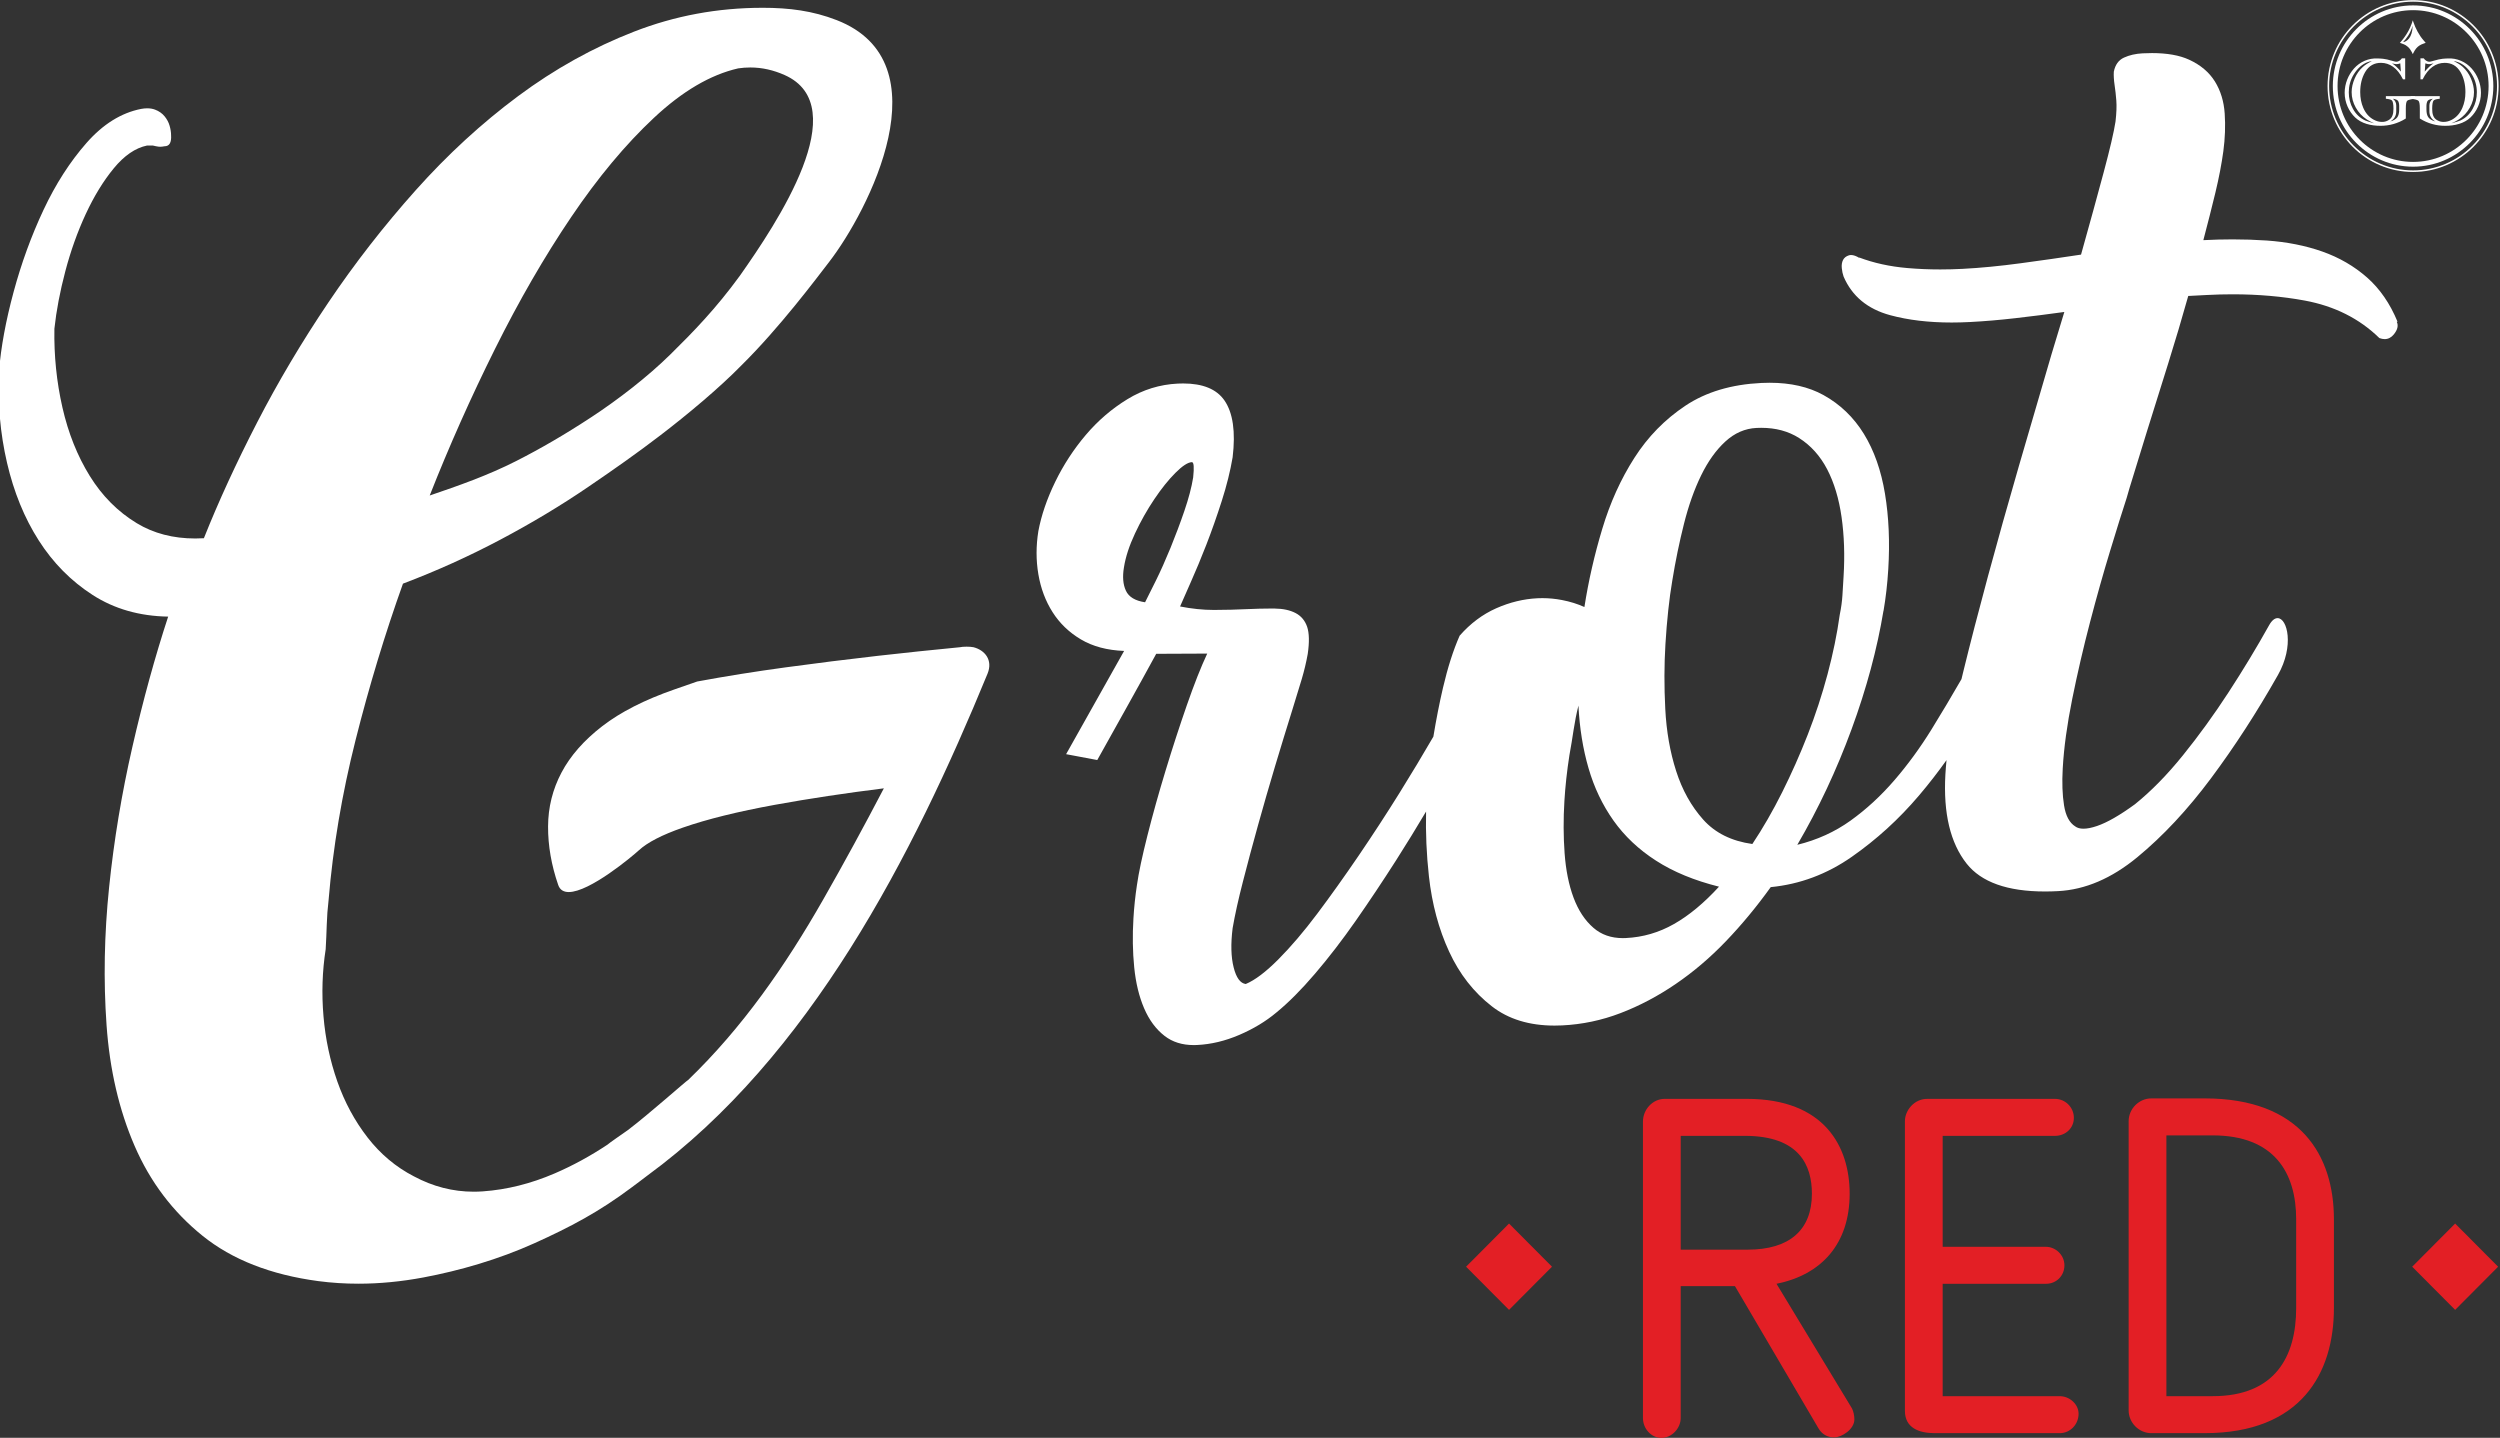
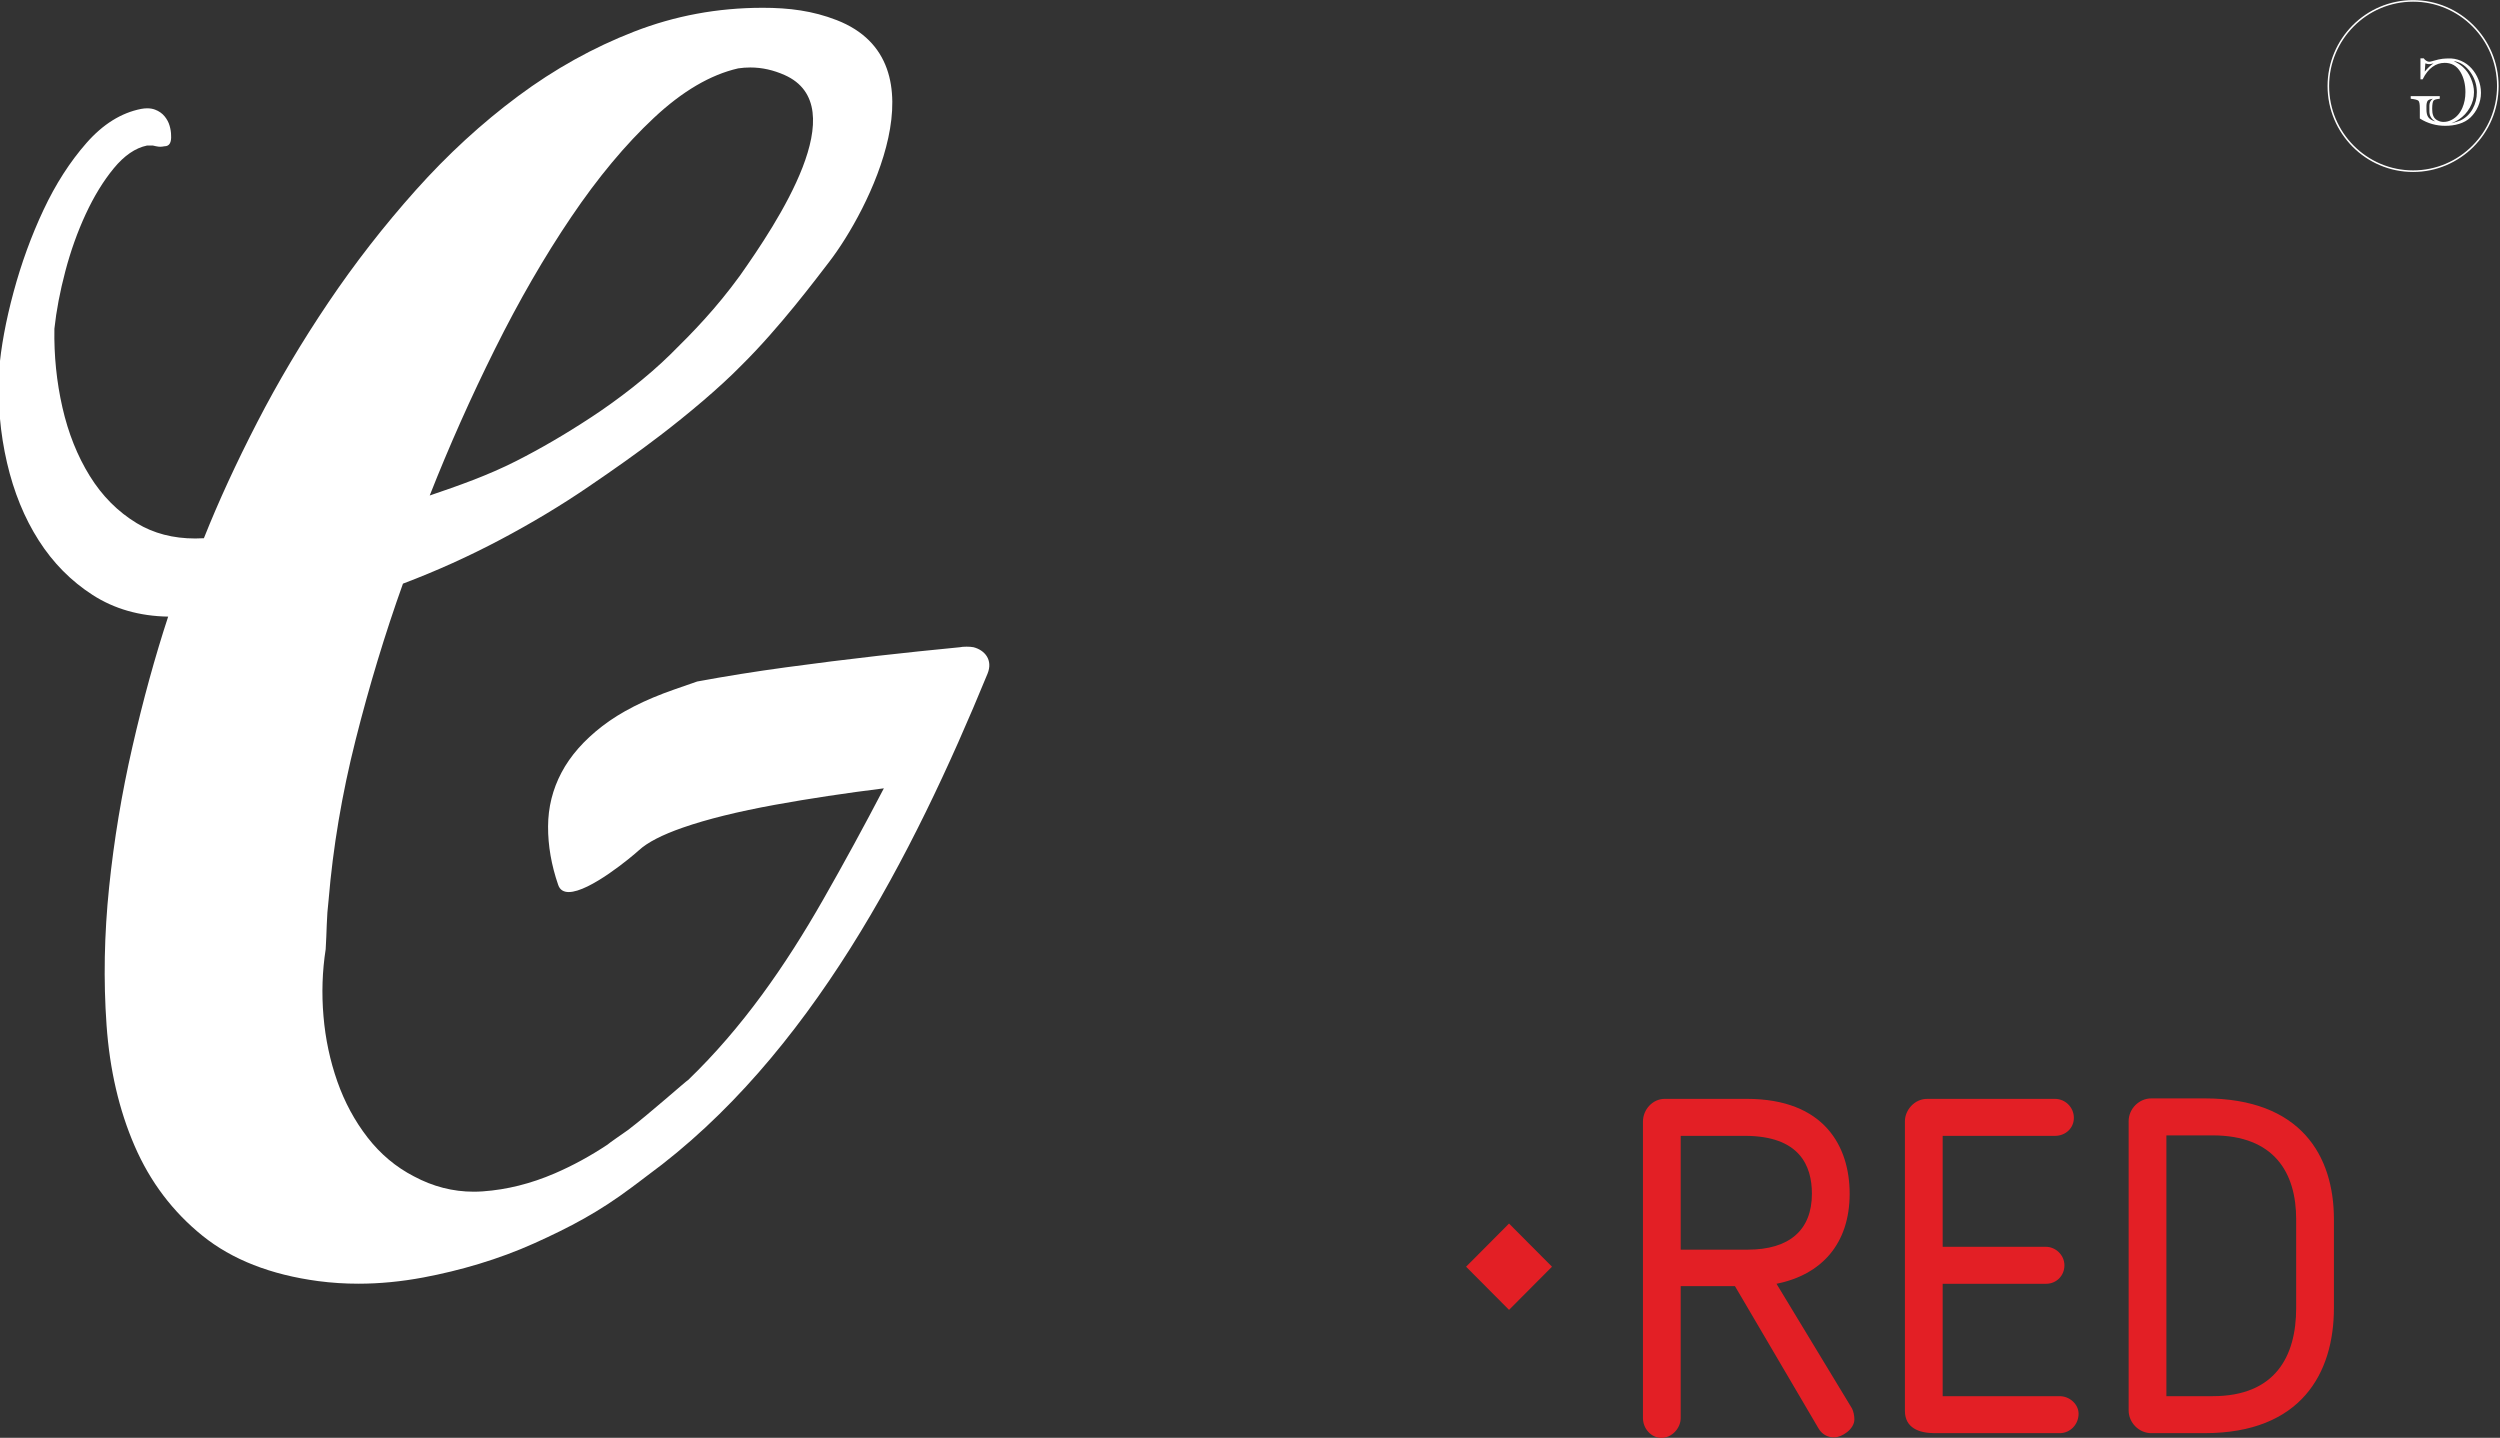
<svg xmlns="http://www.w3.org/2000/svg" xml:space="preserve" width="127.8mm" height="73.5mm" version="1.0" style="shape-rendering:geometricPrecision; text-rendering:geometricPrecision; image-rendering:optimizeQuality; fill-rule:evenodd; clip-rule:evenodd" viewBox="0 0 12780 7350">
  <rect x="0" y="0" width="12780" height="7350" fill="#333333" stroke="none" />
  <defs>
    <style type="text/css"> .fil0 {fill:white;fill-rule:nonzero} .fil1 {fill:#E31F25;fill-rule:nonzero} </style>
  </defs>
  <g id="Слой_x0020_1">
-     <path class="fil0" d="M12284.36 215.44c17.15,-17.86 38.39,-45.58 48.97,-84.39 -0.32,63.08 -32.03,82.9 -48.97,84.39zm-15.84 3.49c16.69,7.23 24.52,6.45 40.75,20.71 8.15,7.12 14.43,16.4 19.76,26.49l5.11 10.55 5.08 -9.99 5.68 -9.94c8.93,-13.59 17.71,-21.84 32.7,-29.25 7.66,-3.88 15.14,-5.22 22.47,-8.57l-10.3 -12.21c-21.94,-24.3 -42.22,-62.33 -52.77,-94.37l-1.27 -4.16 -1.59 -4.37 -5.43 16.75c-9.07,25.76 -23.85,51.9 -39.87,73.38 -3.45,4.69 -6.38,8.29 -9.94,12.67l-5.23 6.13 -5.15 6.18z" />
-     <path class="fil0" d="M12137.66 630.61c-15.52,-6.49 -28.33,-13.05 -38.38,-19.79 -23.46,-15.31 -42.27,-35.49 -56.48,-60.61 -14.12,-25.08 -21.21,-51.43 -21.21,-78.95 0,-22.68 5.26,-46.14 15.74,-70.49 10.55,-24.3 24.55,-43.28 40.88,-58.06 12.63,-11.36 24.77,-19.16 46.61,-30.34 -5.12,-0.07 -17.36,3.81 -20.99,5.11 -26.67,9.35 -51.3,30.62 -70.81,61.95 -18.38,29.6 -26.03,60.75 -26.03,92.25 0,30.91 7.12,59.27 21.41,84.95 14.96,26.99 35.84,46.71 62.62,59.27 7.66,3.35 23.18,8.22 46.64,14.71zm127.03 -70.77l0 -19.3c0,-12.73 -4.02,-22.89 -6.88,-25.89 -4.51,-4.8 -13.08,-8.04 -25.61,-9.88 11.61,8.89 17.39,20.36 17.39,34.43l0 30.27c0,21.77 -9.91,39.73 -30.65,51.37 17.35,-4.31 28.96,-12.1 35.7,-20.82 6.67,-8.68 10.05,-22.08 10.05,-40.18zm8.72 -193.71l-3.21 -42.23c-7.31,2.76 -13.9,4.1 -19.69,4.1 -4.51,0 -12.06,-1.34 -22.4,-4.1 15.56,10.09 30.66,24.2 45.3,42.23zm71.72 138.64c-21.95,2.47 -35.21,5.96 -39.83,10.59 -4.52,4.55 -6.78,17.56 -6.78,39.01l0 51.37c-40.53,25.96 -86.07,37.43 -129.29,37.43 -49.39,0 -97.4,-11.93 -129.5,-42.51 -32.21,-30.62 -53.8,-76.73 -53.8,-126.3 0,-46.81 18.41,-90.91 47.31,-123.68 29.84,-33.94 74.96,-54.82 122.73,-51.79 12.8,0.78 32.1,-0.67 75.31,12.74 9.14,2.78 15.1,3.98 17.86,3.98 14,0 23.81,-9.66 29.28,-17.39l16.89 0 0 107.35 -11.28 0c-28.62,-58.74 -68.8,-83.82 -111.55,-84.28 -33.83,-0.31 -62.44,13.51 -82.34,48.05 -16.41,28.51 -24.7,62.27 -24.7,101.46 0,29.67 5.19,56.44 15.56,80.33 11.89,27.55 29.53,47.73 52.99,60.61 14.04,7.69 28.22,11.5 42.51,11.5 12.77,0 19.9,-2.05 30.9,-7.45 14.11,-6.84 19.62,-16.26 23.39,-26.56 3,-8.22 4.59,-19.37 4.59,-33.52 0,-22.61 -3.04,-36.83 -7.06,-41.27 -3.91,-4.41 -9.45,-7.2 -31.75,-9.67l0.04 -13.33 148.52 0 0 13.33z" />
    <path class="fil0" d="M12530.99 630.61c15.53,-6.49 28.33,-13.05 38.39,-19.79 23.46,-15.31 42.26,-35.49 56.41,-60.61 14.18,-25.08 21.23,-51.43 21.23,-78.95 0,-22.68 -5.22,-46.14 -15.77,-70.49 -10.44,-24.3 -24.48,-43.21 -40.88,-58.06 -12.56,-11.36 -24.7,-19.12 -46.61,-30.31 5.16,-0.1 17.4,3.78 21.03,5.08 26.67,9.35 51.36,30.62 70.8,61.95 18.35,29.6 26.07,60.75 26.07,92.25 0,30.94 -7.12,59.27 -21.48,84.95 -14.89,26.99 -35.77,46.71 -62.55,59.27 -7.65,3.35 -23.18,8.22 -46.64,14.71zm-127.03 -70.7l0 -19.29c0,-12.81 3.99,-22.97 6.88,-25.97 4.51,-4.8 13.05,-8.04 25.57,-9.88 -11.6,8.89 -17.39,20.36 -17.39,34.47l0 30.27c0,21.73 9.95,39.69 30.62,51.33 -17.32,-4.31 -28.96,-12.07 -35.63,-20.82 -6.7,-8.68 -10.05,-22.08 -10.05,-40.11zm-8.68 -193.78l3.18 -42.23c7.33,2.76 13.9,4.1 19.61,4.1 4.59,0 12.1,-1.34 22.44,-4.1 -15.6,10.09 -30.62,24.2 -45.23,42.23zm-71.75 138.64c21.94,2.47 35.24,5.96 39.75,10.59 4.55,4.58 6.85,17.56 6.85,39.01l0 51.37c40.53,25.96 86.04,37.43 129.29,37.43 49.35,0 97.4,-11.89 129.51,-42.51 32.13,-30.62 53.76,-76.73 53.76,-126.3 0,-46.81 -18.38,-90.87 -47.2,-123.68 -29.95,-33.9 -75.11,-54.79 -122.84,-51.79 -12.77,0.85 -32.07,-0.67 -75.35,12.74 -9.07,2.78 -15.07,3.98 -17.82,3.98 -14,0 -23.81,-9.66 -29.24,-17.39l-16.97 0 0.07 107.39 11.25 0c28.65,-58.78 68.83,-83.86 111.59,-84.25 33.79,-0.35 62.47,13.44 82.37,47.98 16.37,28.51 24.66,62.27 24.66,101.46 0,29.7 -5.19,56.44 -15.56,80.33 -11.89,27.55 -29.53,47.73 -52.99,60.61 -14.04,7.69 -28.18,11.5 -42.54,11.5 -12.77,0 -19.86,-2.05 -30.87,-7.45 -14.08,-6.77 -19.72,-16.26 -23.42,-26.49 -2.97,-8.29 -4.56,-19.44 -4.56,-33.52 0,-22.68 3.04,-36.9 6.99,-41.34 3.99,-4.41 9.56,-7.2 31.75,-9.67l0 -13.3 -148.48 0 0 13.3z" />
-     <path class="fil0" d="M12335.65 852.06c-226.24,0 -410.28,-184.92 -410.28,-412.22 0,-227.29 184.04,-412.22 410.28,-412.22 226.23,0 410.28,184.93 410.28,412.22 0,227.3 -184.05,412.22 -410.28,412.22zm0 -800.1c-212.83,0 -386.05,173.99 -386.05,387.88 0,213.86 173.22,387.85 386.05,387.85 212.86,0 386.04,-173.99 386.04,-387.85 0,-213.89 -173.18,-387.88 -386.04,-387.88z" />
    <path class="fil0" d="M12335.65 879.14c-241.09,0 -437.2,-197.06 -437.2,-439.31 0,-242.22 196.11,-439.31 437.2,-439.31 241.09,0 437.23,197.09 437.23,439.31 0,242.25 -196.14,439.31 -437.23,439.31zm0 -870.51c-236.65,0 -429.16,193.46 -429.16,431.2 0,237.77 192.51,431.2 429.16,431.2 236.64,0 429.15,-193.43 429.15,-431.2 0,-237.74 -192.51,-431.2 -429.15,-431.2z" />
-     <path class="fil0" d="M8296.05 4795.67c-59.87,0 -109.89,-17.47 -150.21,-52.5 -43.75,-37.82 -77.62,-89.32 -101.92,-154.51 -24.2,-65.02 -39.37,-140.59 -45.65,-226.56 -6.28,-85.94 -6.67,-175.22 -1.02,-268 4.55,-75.22 13.05,-153.04 25.61,-233.65 7.79,-42.86 14.88,-85.69 21.27,-128.55 6.49,-42.79 14.68,-84.42 24.8,-124.85 5.86,114.69 22.97,221.44 51.61,319.97 28.54,98.64 71.05,187.85 127.53,267.65 56.59,79.77 129.01,148.21 217.7,205.18 88.55,57.11 195.86,101.32 321.73,132.85 -76.58,83.68 -153.42,147.32 -230.15,190.89 -76.83,43.68 -158.78,67.6 -245.92,71.69 -5.22,0.28 -10.34,0.39 -15.38,0.39zm-2442.42 -1716.83c-50.73,-7.59 -83.33,-27.27 -98,-59.16 -14.75,-31.65 -18.1,-71.58 -10.02,-119.42 8.32,-52.88 27.13,-110.59 56.58,-173.35 29.25,-62.62 62.27,-121.04 98.78,-175.26 36.44,-54.23 72.5,-99.1 107.91,-134.48 35.32,-35.42 63.26,-53.63 83.79,-54.65l0.28 0c9.99,0 12.1,26.14 6.49,78.46 -8.18,50.38 -23.17,107.31 -44.94,170.89 -21.66,63.5 -45.44,126.43 -70.84,188.94 -25.61,62.48 -50.69,118.68 -75.39,168.56 -24.8,49.88 -43,86.43 -54.64,109.47zm3104.34 1235.71c-106.47,-14.89 -190.19,-56.48 -251.32,-124.89 -61.03,-68.33 -107.18,-151.06 -138.26,-248.28 -31.25,-97.3 -49.7,-203.31 -55.56,-318.03 -5.89,-114.65 -5.57,-224.65 0.81,-329.95 3.64,-60.15 8.4,-117.87 14.36,-173.18 5.89,-55.21 12.77,-105.52 20.53,-150.96 16.3,-100.75 36.37,-197.94 59.94,-291.57 23.49,-93.59 52.84,-176.21 87.88,-247.86 34.99,-71.65 76.2,-129.29 123.54,-172.75 47.38,-43.54 100.54,-66.68 159.63,-69.5 8.01,-0.39 15.91,-0.6 23.71,-0.6 74.5,0 138.99,17.39 193.67,52.14 60.26,38.38 108.09,91.76 143.65,160.02 35.53,68.33 60.01,149.68 73.49,243.98 13.44,94.37 16.86,195.51 10.3,303.25 -1.94,32.53 -3.85,64.52 -5.79,95.85 -1.9,31.36 -6.45,64.7 -13.76,100.01 -13.54,98.11 -34.5,199.74 -62.51,304.77 -28.15,105.19 -61.88,207.96 -101.14,308.57 -39.37,100.68 -83.01,198.9 -130.99,294.96 -48.04,95.92 -98.84,184.04 -152.18,264.02zm2041.94 -4043.15c-15.09,0 -30.76,0.42 -46.99,1.23 -35.91,1.91 -67.62,9.1 -95.18,21.84 -27.55,12.63 -44.87,36.72 -51.96,72.07 -0.56,10.09 -0.56,20.6 0.14,31.89 0.6,11.22 1.87,23.04 3.74,35.39 3.71,24.87 6.74,51.57 8.96,80.15 2.22,28.64 0.81,64.41 -4.09,107.1 -8.15,52.92 -28.33,139.7 -60.64,260.1 -32.28,120.44 -70.77,260.56 -115.64,420.41 -100.51,15.31 -203.52,30.02 -309.14,44.24 -105.66,14.28 -204.51,23.84 -296.79,28.64 -38.49,1.98 -76.42,3 -113.78,3 -57.25,0 -113.2,-2.36 -167.85,-7.13 -90.27,-7.72 -172.96,-25.96 -248.07,-54.54l3.7 3.53c-16.79,-10.4 -31.29,-15.63 -43.56,-15.63 -3.99,0 -7.77,0.53 -11.29,1.66 -14.29,4.48 -24.24,12.53 -30.1,24.06 -5.68,11.54 -7.76,25.44 -6.13,41.59 1.65,16.16 4.69,30.34 9.1,42.58 42.9,100.33 122.38,166.16 238.09,197.67 92.04,24.97 196.81,37.5 314.43,37.5 30.41,0 61.7,-0.85 93.87,-2.54 74.4,-3.85 151.34,-10.38 231.14,-19.58 79.73,-9.07 163.41,-19.72 250.97,-31.82l-65.79 217.17c-53.8,182.88 -109.15,372.67 -166.2,569.34 -57.01,196.82 -109.75,384.53 -158.08,563.32 -48.4,178.79 -90.77,342.9 -127.32,492.27 -2.89,11.92 -5.6,23.24 -8.36,34.78 -49.67,86.29 -100.82,172.16 -153.45,257.49 -58.21,94.05 -121.61,180.8 -190.29,260.28 -68.72,79.55 -143.23,148.06 -223.38,205.6 -80.26,57.61 -170.96,98.78 -272.17,123.61 108.41,-185.24 200.8,-382.05 277.42,-590.69 76.52,-208.56 130.96,-411.16 163.38,-607.69l-0.22 3.84c11.75,-68.08 19.94,-139.73 24.49,-214.94 8.39,-137.83 2.75,-266.32 -16.9,-385.34 -19.62,-119.07 -55.67,-221.05 -107.99,-306.07 -52.45,-85.02 -121.25,-151.1 -206.55,-198.26 -75.74,-41.81 -167.43,-62.83 -274.92,-62.83 -13.61,0 -27.48,0.31 -41.59,0.98 -153.85,7.34 -283.39,45.97 -388.65,116 -105.27,70.06 -192.52,159.14 -261.62,267.44 -69.26,108.27 -123.9,228.95 -163.76,362.12 -40.19,133.18 -70.56,266.46 -91.41,399.91 -34.92,-15.84 -73.17,-27.76 -114.76,-35.77 -33.48,-6.42 -66.85,-9.66 -99.83,-9.66 -8.12,0 -16.2,0.17 -24.27,0.56 -71.87,3.42 -142.6,20.57 -212.13,51.36 -69.64,30.87 -131.97,77.51 -186.83,140.09 -32.7,74.09 -61.03,162.92 -85.23,266.53 -18.24,78.31 -34.61,161.46 -49.07,249.52 -53.84,92.67 -111.27,188.41 -173.18,287.86 -66.61,106.93 -136.32,214 -209.31,321.24 -73.09,107.18 -143.54,206.09 -211.73,296.86 -68.12,90.7 -134.23,168.21 -198.09,232.49 -64.03,64.34 -119.62,106.36 -166.79,126.08 -27.94,-3.67 -48.68,-32.03 -61.91,-85.16 -13.48,-53.13 -15.21,-119.91 -5.19,-200.38 11.85,-68.05 29.35,-147.6 52.85,-238.73 23.39,-91.12 48.89,-186.58 76.8,-286.77 27.76,-100.01 56.9,-200.73 87.27,-302.22 30.45,-101.32 60.01,-197.84 88.55,-289.1l47.77 -156.04c12.84,-43.11 23.07,-86.08 30.76,-128.94 8.82,-60.46 7.69,-106.57 -3.03,-138.6 -10.94,-31.93 -30.59,-55.36 -59.02,-70.31 -28.51,-14.86 -63.86,-22.55 -106.05,-23.04 -6.74,-0.07 -13.58,-0.11 -20.6,-0.11 -37.01,0 -78.14,1.03 -123.33,3.14 -51.3,2.44 -105.66,3.85 -163.27,4.03 -1.41,0 -2.78,0.03 -4.2,0.03 -56.26,0 -113.87,-6.03 -173.1,-17.78 11.92,-28.04 30.55,-70.24 55.66,-126.4 25.09,-56.2 51.3,-119.27 78.64,-189.33 27.13,-70.03 53.44,-144.4 78.63,-223.07 25.23,-78.7 43.82,-153.35 55.78,-223.94 15.59,-130.63 1.62,-227.47 -41.81,-290.41 -40.04,-57.89 -110.45,-86.81 -211.24,-86.85 -8.82,0 -17.85,0.25 -27.09,0.67 -92.33,4.45 -178.33,31.04 -257.88,79.8 -79.77,48.75 -150.53,109.64 -212.48,182.56 -61.92,72.99 -114.06,152.93 -156.46,239.89 -42.3,87.03 -70.94,170.89 -86.11,251.57 -12.24,75.6 -12.24,149.4 0,221.26 12.24,71.96 36.4,136.38 72.67,193.39 36.23,57.04 84.49,103.47 144.92,139.31 60.43,35.92 133.99,55.49 220.73,58.85l-296.54 527.79 159.31 29.95c48.69,-87.28 98.89,-177.24 150.5,-269.63 51.64,-92.5 101.92,-183.59 150.81,-273.37l260.81 -1.16c-32.39,68.97 -66.99,156.88 -104.14,263.59 -37.15,106.79 -73.38,217.91 -108.37,333.2 -35.25,115.5 -66.11,226.31 -93.03,332.57 -26.92,106.29 -44.84,190.88 -53.76,253.78 -4.24,27.73 -7.91,56.03 -10.94,84.85 -3.03,28.89 -5.36,57.15 -6.95,84.73 -5.36,87.78 -4.06,171.42 3.92,251.01 8,79.69 24.8,149.43 50.62,209.48 25.72,60.04 60.61,107.13 104.56,141.18 40.29,31.29 90.03,46.95 149.23,46.95 5.47,0 11,-0.14 16.65,-0.42 71.86,-3.39 143.72,-20.57 215.97,-51.54 72.18,-30.94 135.22,-68.94 189.09,-114.02 61.84,-50.38 127.91,-116.66 198.05,-198.79 70.13,-82.06 139.45,-172.16 208.17,-270.44 68.51,-98.25 137.48,-201.51 206.69,-309.81 53.59,-83.93 104.11,-166.69 153,-248.88 -2.54,108.33 2.08,218.58 14.5,330.9 15.7,141.71 50.1,270.05 103.23,384.99 53.05,115.07 126.01,208.38 218.93,280.17 84.49,65.51 191.28,98.18 320.15,98.18 12.55,0 25.29,-0.32 38.24,-0.92 102.51,-4.9 202.21,-25.78 299.08,-62.93 96.84,-37.08 190.57,-86.5 281.27,-148.38 90.66,-61.77 176.32,-134.51 256.79,-218.44 80.54,-83.82 157.05,-176.21 229.62,-277.14 149.19,-14.61 287.13,-66.15 413.95,-154.66 126.82,-88.51 241.19,-192.72 343.01,-312.56 50.27,-59.13 97.43,-119.84 141.71,-182.07 -2.37,24.52 -4.45,49 -5.82,73.41 -11.12,198.16 25.15,350.03 108.58,455.69 75.11,94.93 208.6,142.45 400.55,142.45 21.62,0 43.95,-0.6 67.06,-1.84 138.39,-7.19 273.26,-64.91 404.56,-173 131.24,-108.16 257.11,-242.74 377.33,-404.1 120.2,-161.26 234.21,-337.15 342.06,-527.83 84.28,-149.01 48.29,-290.62 -1.98,-290.62 -14.04,0 -29.17,11.04 -43.11,36.02 -63.96,114.65 -133.03,228.85 -207.15,342.69 -74.12,113.94 -151.69,221.12 -232.73,321.55 -81.03,100.55 -163.08,184.23 -246.02,251.04 -77.33,56.48 -142,93.59 -194.14,111.37 -27.12,9.21 -50.2,13.8 -69.18,13.8 -17.49,0 -31.53,-3.88 -42.08,-11.75 -29.64,-18.45 -48.76,-54.26 -57.22,-107.7 -8.54,-53.27 -10.76,-116.28 -6.67,-189.02 5.93,-105.38 22.12,-223.7 48.61,-355.07 26.64,-131.38 56.91,-262.36 91.12,-392.93 34.15,-130.52 68.41,-252.27 102.95,-365.3 34.39,-113.1 62.4,-202.67 84.03,-268.81l14.28 -49.53 89.12 -289.67c37.32,-119.45 73.94,-236.4 109.75,-350.77 35.8,-114.4 69.7,-228.6 101.74,-342.83l96.09 -5.01c44.45,-2.32 88.09,-3.49 130.92,-3.49 130.03,0 252.66,10.65 367.84,31.86 153.04,28.32 280.39,92.28 382.24,191.94 9.56,3.5 18.55,5.29 27.02,5.29 18.13,0 33.72,-8.07 46.81,-24.13 19.16,-23.53 24.27,-44.97 15.1,-64.52l3.92 -0.17c-38.32,-93 -90.24,-168.39 -156,-226.28 -65.83,-57.82 -141.96,-101.98 -228.39,-132.5 -86.5,-30.44 -181.29,-49.25 -284.41,-56.44 -56.62,-3.85 -114.72,-5.82 -174.27,-5.82 -48.86,0 -98.78,1.34 -149.62,3.95 22.72,-86.12 43.26,-167.22 61.64,-243.21 18.2,-75.95 31.78,-146.61 40.64,-212.09 8.74,-65.51 11.07,-129.36 6.87,-191.66 -4.12,-62.27 -20.88,-117.02 -50.13,-164.26 -29.42,-47.23 -73.27,-84.35 -131.83,-111.26 -49.11,-22.62 -112.71,-33.83 -190.82,-33.83z" />
    <path class="fil0" d="M2196.71 2533.02c99.34,-252.13 210.57,-501.86 333.58,-749.05 123.02,-247.2 252.84,-471.88 389.58,-674.16 136.63,-202.25 277.67,-371.37 423.05,-507.47 145.38,-136.07 288.92,-220.31 430.56,-252.8 21.03,-3.11 41.67,-4.59 61.92,-4.59 61.13,-0.03 118.99,13.65 174.76,38.31 362.02,160.02 -39.58,758.76 -227.43,1025.6 -123.05,169.23 -240.67,289.91 -356.24,403.5 -115.53,113.63 -264.93,229.06 -401.6,318.92 -136.7,89.88 -262.36,162.66 -386.5,225.7 -144.93,73.63 -295.07,126.12 -441.68,176.04zm1700.92 -2493.15c-228.64,0 -447.33,40.64 -656.06,121.74 -208.74,81.14 -406.3,191.03 -592.67,329.57 -186.37,138.57 -361,299.01 -523.74,481.26 -162.77,182.31 -311.89,373.94 -447.28,574.88 -135.47,201.05 -256.61,405.13 -363.47,612.35 -106.86,207.26 -197.55,404.5 -272.13,591.75 -14.92,0.89 -29.6,1.31 -44.03,1.31 -113.35,0 -212.94,-26.04 -298.87,-78.07 -96.95,-58.63 -177.1,-139.17 -240.46,-241.58 -63.39,-102.34 -109.96,-219.08 -139.8,-350.13 -29.81,-131.1 -43.46,-265.33 -40.99,-402.67 9.91,-92.32 28.54,-190.35 55.91,-293.96 27.34,-103.58 62.09,-200.98 104.35,-292.18 42.27,-91.12 90.07,-169.12 143.51,-234.03 53.45,-64.91 109.96,-103.61 169.65,-116.13l29.78 0c9.91,2.54 19.26,4.37 28.01,5.64 2.86,0.43 5.93,0.64 9.24,0.64 6.63,0 14.11,-0.85 22.44,-2.51 24.8,0 35.98,-18.77 33.55,-56.2 0,-14.99 -2.54,-31.22 -7.52,-48.68 -4.97,-17.46 -13.65,-33.72 -26.03,-48.68 -12.45,-15 -28.61,-26.25 -48.51,-33.73 -11.92,-4.48 -25.19,-6.74 -39.79,-6.74 -9.74,0 -20.08,0.99 -30.98,3 -101.95,20.04 -195.15,78.04 -279.61,174.13 -84.49,96.17 -157.83,210.4 -219.92,342.69 -62.16,132.4 -113.1,272.21 -152.82,419.49 -39.8,147.36 -64.63,282.19 -74.54,404.53 -7.45,162.28 6.17,318.35 40.99,468.1 34.75,149.86 88.79,282.22 162.13,397.02 73.28,114.86 165.28,207.85 275.84,279.04 110.56,71.12 239.15,107.99 385.83,110.49 -67.13,204.76 -128.05,426.37 -182.66,664.78 -54.68,238.48 -94.48,478.15 -119.28,719.03 -24.87,241.02 -29.24,475.65 -13.05,704.15 16.16,228.45 63.99,434.44 143.54,617.99 79.49,183.48 195.02,336.38 346.64,458.79 151.56,122.27 349.11,199.71 592.71,232.2 67.06,8.78 135.32,13.19 204.68,13.19 107.95,0 218.61,-10.65 332.07,-31.93 186.37,-35.03 384.31,-92.32 566.95,-174.66 182.63,-82.44 331.01,-160.33 498.75,-286.38 17.57,-13.19 60.58,-45.01 77.72,-58.56 832.38,-608.51 1358.97,-1637.38 1740.47,-2566.67 29.06,-70.84 -14.64,-121.07 -72.11,-135.61 -9.74,-1.87 -22.58,-2.68 -34.82,-2.68 -14.04,0 -27.27,1.06 -34.19,2.82 -139.45,13.58 -279.25,27.98 -419.87,43.99 -158.19,18.03 -315.07,37.68 -470.89,58.92 -155.72,21.2 -306.49,45.29 -452.4,72.32l-116.24 40.46c-152.58,53.09 -275.66,115.78 -369.11,188 -93.49,72.14 -162.88,151.2 -208.21,236.96 -45.37,85.83 -68.23,177.73 -68.65,275.59 -0.43,97.93 16.86,197.66 51.82,299.05 8.85,25.71 28.22,36.23 53.9,36.23 106.65,0 323.04,-180.91 358.43,-213.47 43.92,-40.36 118.71,-78.99 224.36,-115.78 124.46,-43.36 281.98,-82.3 472.55,-116.98 174.84,-31.82 360.36,-59.62 555.48,-84 -99.55,190.82 -204.08,382.8 -310.12,568.57 -194.35,340.54 -413.64,655.68 -690.64,922.66 0,0 -0.03,-0.04 -0.07,-0.04 -4.2,-0.03 -202.7,176.57 -307.76,255.91 -26.78,18.94 -97.79,67.7 -104.28,74.47 -87.91,58.28 -177.91,107.38 -270.09,147.07 -121.74,52.43 -244.16,82.98 -367.13,91.72 -15.7,1.1 -31.26,1.66 -46.75,1.66 -106.11,0 -207.93,-26.14 -305.54,-78.46 -92,-47.41 -170.88,-113.62 -236.75,-198.47 -65.83,-84.91 -117.37,-180.41 -154.69,-286.52 -37.22,-106.12 -60.93,-217.21 -70.77,-333.31 -9.98,-116.1 -6.24,-230.33 11.18,-342.69 2.4,-42.44 4.27,-84.28 5.54,-125.48 1.24,-41.17 4.31,-82.97 9.32,-125.48 22.4,-269.63 68.37,-542.4 137.97,-818.31 69.53,-275.87 150.28,-542.43 242.29,-799.6 171.45,-64.88 337.32,-139.84 497.59,-224.72 160.34,-84.84 310.02,-174.73 449.23,-269.67 139.13,-94.86 248.78,-171.9 370.06,-264.72 136.03,-104.14 300.14,-240.81 414.55,-357.96 194.31,-191.98 381.03,-441.68 446.93,-527.16 200.8,-260.31 593.38,-1020.73 38.88,-1236.52 -122.8,-47.8 -242.85,-63.04 -379.55,-63.04z" />
    <path class="fil1" d="M9081.51 6562.74l386.04 637.51c7.24,14.53 12.03,36.33 12.03,55.74 0,50.9 -65.12,92.11 -103.75,92.11 -33.76,0 -62.69,-16.97 -79.59,-46.08l-427 -727.14 -277.46 0 0 673.8c0,53.34 -45.82,101.85 -98.92,101.85 -50.66,0 -94.08,-46.07 -94.08,-101.85l0 -1514.86c0,-63.08 50.69,-116.42 110.98,-116.42l419.77 0c398.08,0 525.92,244.83 525.92,484.83 0,256.93 -144.74,414.48 -373.94,460.51zm-161.64 -756.25l-328.09 0 0 581.73 342.58 0c212.27,0 328.12,-99.37 328.12,-285.99 0,-143.02 -62.76,-295.74 -342.61,-295.74z" />
    <path class="fil1" d="M10529.18 7326.29l-639.3 0c-79.59,0 -151.94,-26.67 -151.94,-113.95l0 -1480.96c0,-55.78 48.22,-113.95 113.38,-113.95l653.77 0c53.06,0 96.52,43.6 96.52,96.94 0,53.34 -43.46,92.15 -96.52,92.15l-574.18 0 0 567.16 528.32 0c48.22,0 94.08,41.2 94.08,94.54 0,53.34 -40.95,94.51 -94.08,94.51l-528.32 0 0 574.5 598.27 0c50.7,0 96.49,41.17 96.49,89.64 0,55.78 -43.39,99.42 -96.49,99.42z" />
    <path class="fil1" d="M11270.01 7326.29l-272.63 0c-62.69,0 -115.78,-53.34 -115.78,-116.35l0 -1478.56c0,-63.04 53.09,-116.35 115.78,-116.35l272.63 0c492.12,0 661,293.26 661,618.07l0 453.28c0,332.07 -166.44,639.91 -661,639.91zm468.03 -1093.19c0,-240 -113.38,-429.02 -427,-429.02l-236.44 0 0 1333.15 236.44 0c318.41,0 427,-201.19 427,-450.85l0 -453.28z" />
    <polygon class="fil1" points="7933.78,6475.43 7714.18,6696.06 7494.57,6475.43 7714.18,6254.8 " />
-     <polygon class="fil1" points="12770.33,6475.43 12550.73,6696.06 12331.12,6475.43 12550.73,6254.8 " />
  </g>
</svg>